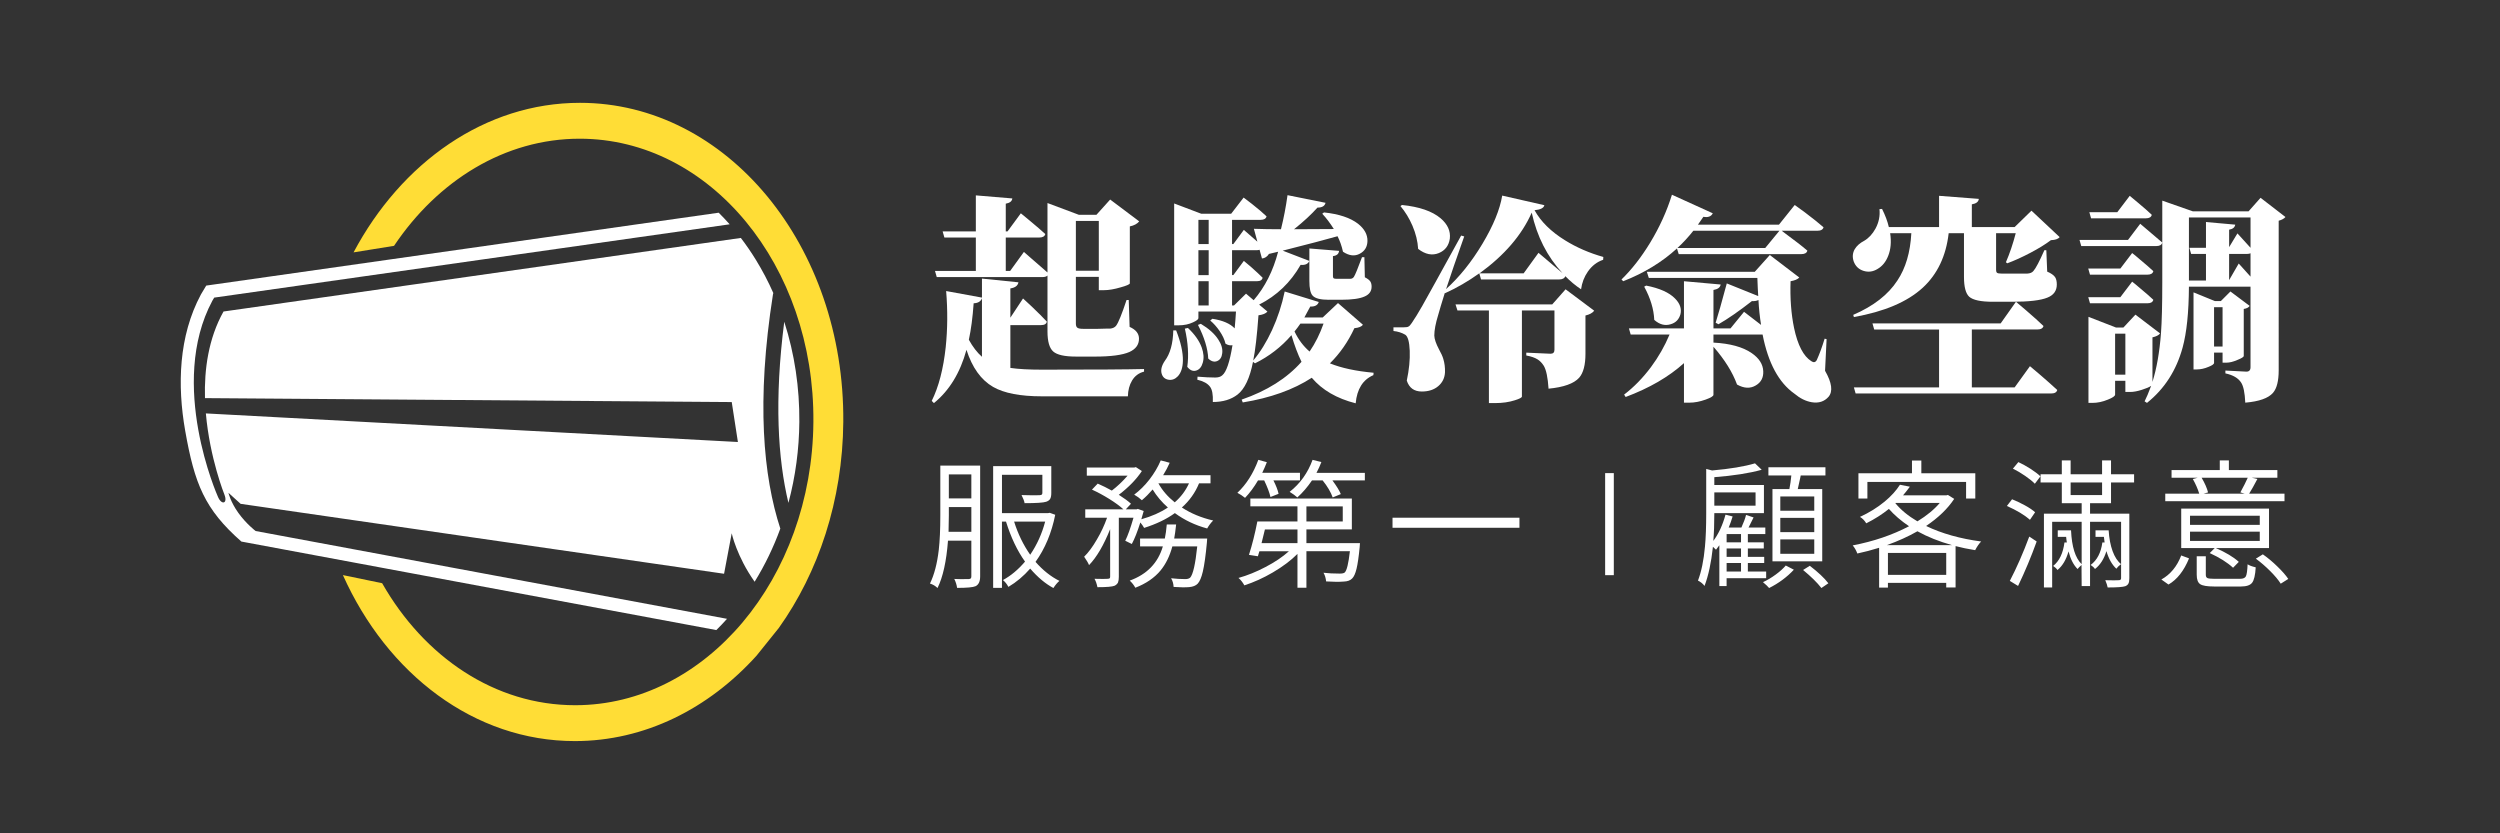
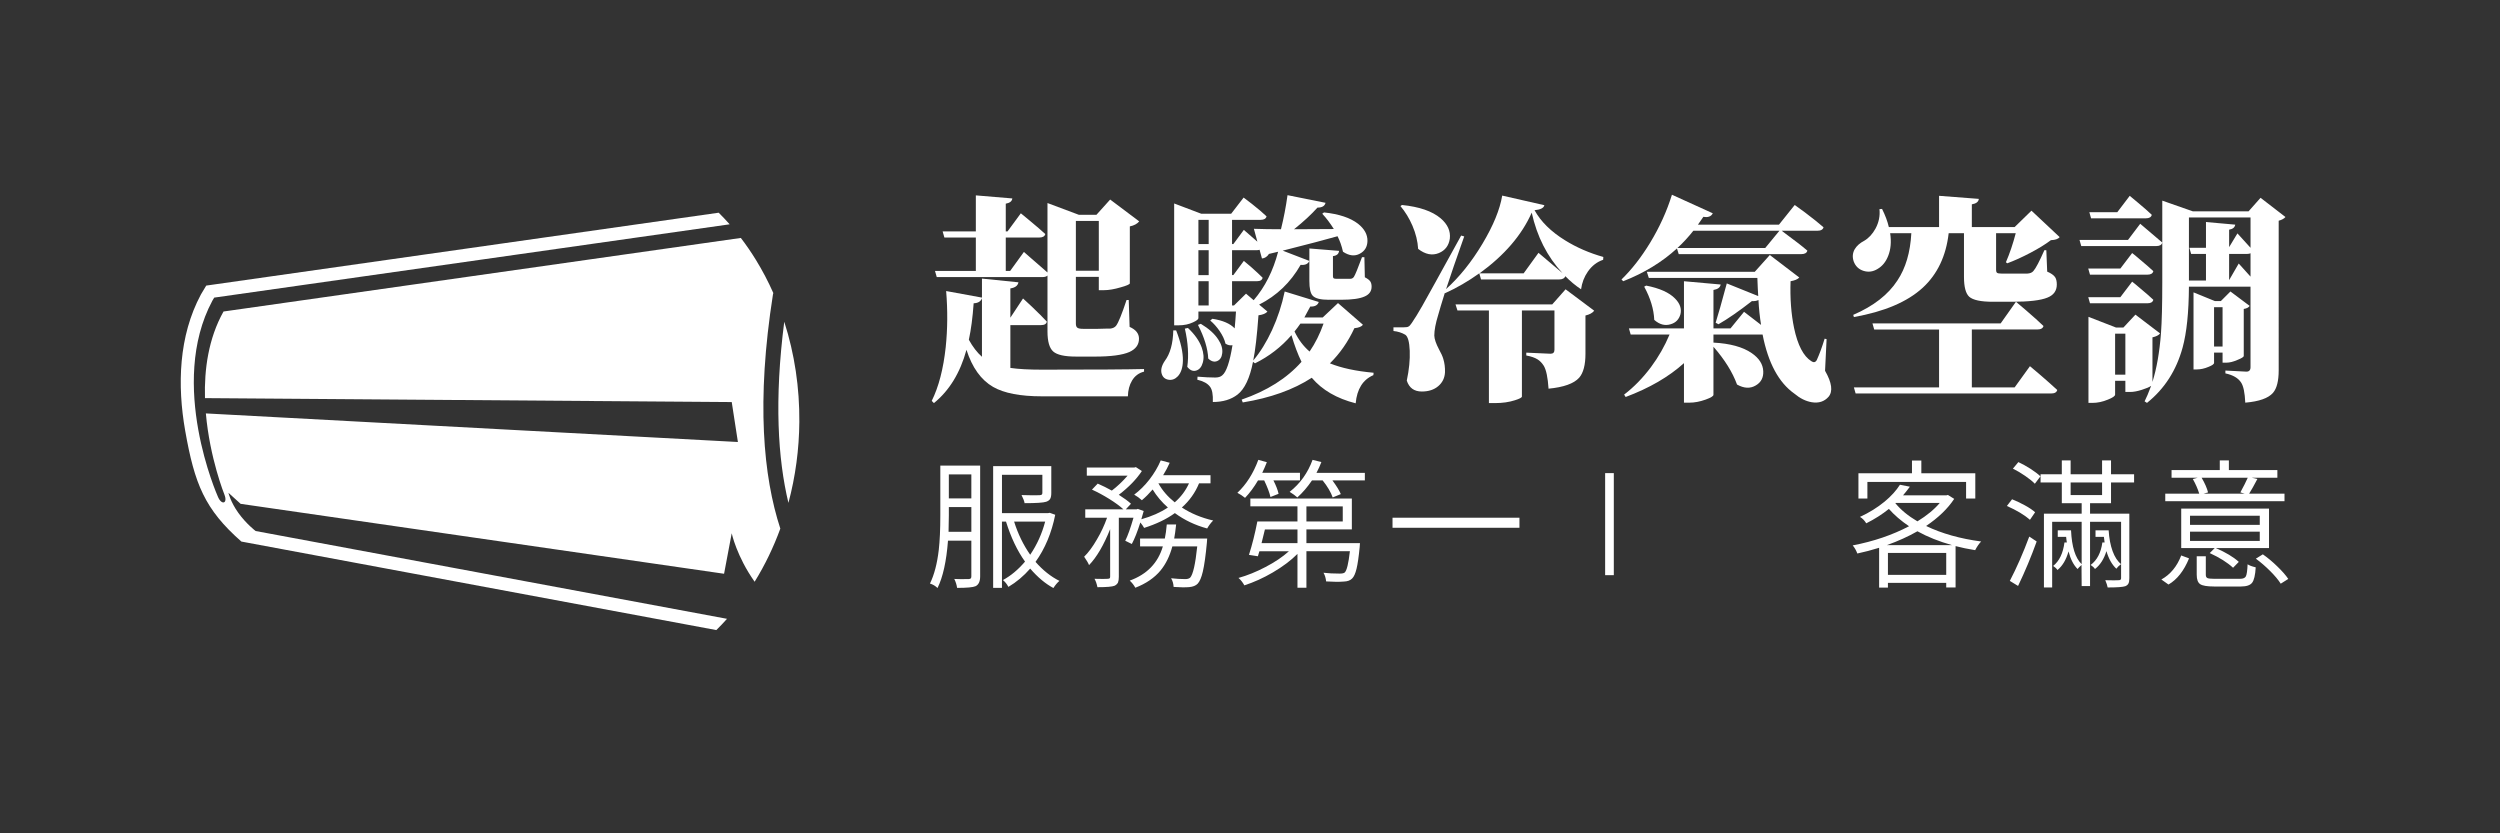
<svg xmlns="http://www.w3.org/2000/svg" version="1.1" id="圖層_1" x="0px" y="0px" width="300px" height="100px" viewBox="0 0 300 100" enable-background="new 0 0 300 100" xml:space="preserve">
  <rect x="0" y="0" width="300" height="100" fill="#333333" stroke="none" />
  <g>
    <path fill-rule="evenodd" clip-rule="evenodd" fill="#FFFFFF" d="M86.243,25.525l-61.495,8.746l-0.625,1.043l-0.018,0.032   c-2.67,4.982-2.843,10.889-1.882,16.347c1.125,6.382,2.332,9.417,6.742,13.294L85.96,75.609c0.442-0.437,0.869-0.888,1.283-1.351   L30.675,63.722c0,0-1.122-0.849-2.072-2.174c-0.951-1.325-1.189-2.412-1.189-2.412l1.461,1.325l58.014,8.39l0.917-4.858   c0,0,0.59,2.768,2.75,5.817c1.247-2.018,2.273-4.157,3.083-6.377c-2.048-6.28-2.9-15.267-0.882-28.108   c0.009-0.056,0.022-0.11,0.041-0.162c-0.605-1.366-1.299-2.693-2.085-3.971c-0.558-0.909-1.163-1.791-1.811-2.639l-62.08,8.828   c-1.813,3.236-2.321,6.952-2.225,10.393l63.212,0.474l0.739,4.792l-63.844-3.43c0.475,5.394,2.215,9.713,2.224,9.735   c0.438,1.104-0.357,1.327-0.794,0.225c-0.016-0.04-6.007-13.487-0.649-23.485l0.222-0.372l0.426-0.06l61.425-8.736   C87.134,26.439,86.696,25.975,86.243,25.525L86.243,25.525z M94.611,60.347c0.848-3.165,1.283-6.445,1.309-9.725   c0.033-4.066-0.563-8.146-1.81-12.012C92.907,48.004,93.342,55.057,94.611,60.347L94.611,60.347z" />
-     <path fill-rule="evenodd" clip-rule="evenodd" fill="#FFDD36" d="M90.778,78.69c-5.746,6.354-13.406,10.24-21.794,10.24   c-12.071,0-22.512-8.048-27.836-19.919l4.708,0.974c5.042,8.847,13.514,14.641,23.163,14.641c15.639,0,28.438-15.218,28.588-33.99   c0.15-18.773-12.406-33.991-28.044-33.991c-8.984,0-17.029,5.023-22.279,12.856l-4.857,0.784   c5.73-10.78,15.782-17.946,27.171-17.946l0,0c17.62,0,31.766,17.146,31.597,38.296c-0.076,9.426-2.983,18.056-7.742,24.727   L90.778,78.69z" />
  </g>
  <g>
    <g>
      <path fill="#FFFFFF" d="M112.069,48.372l-0.262-0.263c0.839-1.695,1.398-3.844,1.678-6.448c0.227-2.184,0.244-4.429,0.052-6.736    l4.298,0.787v-2.28l4.377,0.445c-0.07,0.402-0.393,0.646-0.97,0.734v3.512l1.521-2.307c0.349,0.332,0.699,0.655,1.048,0.97    c0.786,0.751,1.389,1.354,1.809,1.809c-0.053,0.28-0.289,0.419-0.708,0.419h-3.669v5.137c0.961,0.141,2.228,0.21,3.801,0.21    c6.29,0,10.37-0.026,12.24-0.078v0.314c-0.629,0.157-1.11,0.516-1.441,1.074c-0.314,0.524-0.481,1.153-0.498,1.888h-10.327    c-2.586,0-4.534-0.376-5.845-1.128c-1.451-0.838-2.516-2.323-3.198-4.455C115.223,44.737,113.921,46.868,112.069,48.372z     M129.105,42.789c-1.363,0-2.272-0.206-2.726-0.616c-0.455-0.41-0.681-1.209-0.681-2.398v-6.71    c-0.123,0.123-0.324,0.184-0.603,0.184H112.41l-0.21-0.734h4.901v-4.01h-3.774l-0.21-0.734h3.984v-4.325l4.377,0.367    c-0.035,0.332-0.297,0.542-0.786,0.629v3.329h0.21l1.599-2.175c0.349,0.28,0.699,0.568,1.048,0.865    c0.804,0.665,1.433,1.206,1.887,1.625c-0.07,0.28-0.314,0.419-0.734,0.419h-4.01v4.01h0.524l1.651-2.28    c0.944,0.821,1.887,1.643,2.831,2.464v-8.335l3.774,1.415h2.097l1.651-1.834l3.486,2.621c-0.245,0.297-0.62,0.498-1.127,0.603    v6.841c-0.035,0.123-0.402,0.28-1.101,0.472c-0.769,0.227-1.433,0.34-1.992,0.34h-0.629v-1.599h-2.752v5.609    c0,0.245,0.061,0.411,0.184,0.498c0.122,0.088,0.349,0.131,0.681,0.131h1.782c0.227,0,0.551-0.009,0.97-0.026    c0.245,0,0.411,0,0.498,0c0.314-0.035,0.551-0.148,0.708-0.341c0.279-0.367,0.698-1.398,1.258-3.093h0.262l0.105,3.224    c0.751,0.333,1.127,0.804,1.127,1.416c0,0.717-0.385,1.25-1.153,1.599c-0.839,0.367-2.219,0.551-4.141,0.551H129.105z     M117.835,42.815v-7.024c-0.14,0.384-0.472,0.585-0.996,0.603c-0.122,1.713-0.314,3.171-0.577,4.377    C116.734,41.627,117.258,42.309,117.835,42.815z M129.105,32.488h2.752v-5.976h-2.752V32.488z" />
      <path fill="#FFFFFF" d="M140.218,45.567c-0.419-0.07-0.69-0.306-0.813-0.708c-0.14-0.454-0.018-0.97,0.367-1.546    c0.646-0.856,0.987-2.079,1.022-3.669h0.341c0.559,1.416,0.83,2.63,0.813,3.644c-0.018,0.821-0.219,1.441-0.603,1.86    C141.013,45.497,140.638,45.637,140.218,45.567z M162.681,48.397c-2.271-0.576-4.028-1.599-5.269-3.066    c-2.201,1.433-4.963,2.42-8.282,2.962l-0.131-0.341c3.04-1.048,5.434-2.56,7.182-4.534c-0.438-0.891-0.839-1.957-1.206-3.198    c-1.224,1.416-2.683,2.542-4.377,3.381l-0.236-0.184c-0.384,1.957-1.005,3.268-1.86,3.932c-0.77,0.594-1.756,0.891-2.962,0.891    c0.035-0.891-0.079-1.503-0.341-1.834c-0.28-0.385-0.786-0.664-1.52-0.839l0.026-0.367c0.839,0.07,1.546,0.104,2.123,0.104    c0.367,0,0.646-0.087,0.839-0.262c0.489-0.384,0.899-1.59,1.231-3.617c-0.279,0.053-0.559-0.008-0.838-0.183    c-0.105-0.472-0.341-0.979-0.708-1.521c-0.35-0.506-0.725-0.926-1.127-1.258l0.262-0.21c1.241,0.193,2.131,0.577,2.673,1.153    c0.069-0.734,0.122-1.406,0.157-2.018h-4.508v0.786c0,0.14-0.209,0.306-0.629,0.498c-0.507,0.245-1.092,0.367-1.756,0.367H140.9    V24.416l3.25,1.232h3.59l1.494-1.939c0.332,0.262,0.664,0.516,0.996,0.76c0.751,0.594,1.337,1.092,1.756,1.494    c-0.069,0.28-0.306,0.419-0.707,0.419h-3.434v2.909h0.157l1.258-1.704c0.542,0.472,1.083,0.944,1.625,1.416l-0.419-1.546    c0.979,0.035,2.062,0.052,3.25,0.052c0.331-1.328,0.594-2.69,0.786-4.089l4.561,0.917c-0.088,0.385-0.411,0.577-0.97,0.577    c-0.717,0.804-1.651,1.669-2.805,2.595c2.045,0,3.635-0.008,4.771-0.026c-0.438-0.699-0.9-1.311-1.39-1.835l0.21-0.157    c1.8,0.192,3.162,0.646,4.089,1.363c0.769,0.612,1.145,1.302,1.127,2.071c-0.018,0.699-0.323,1.206-0.917,1.52    c-0.612,0.332-1.284,0.253-2.019-0.236c-0.157-0.699-0.376-1.319-0.655-1.861c-1.346,0.385-3.538,0.961-6.579,1.73l3.198,1.232    c-0.157,0.367-0.507,0.524-1.049,0.472c-1.205,2.114-2.865,3.705-4.979,4.77l0.996,0.839c-0.192,0.227-0.551,0.376-1.075,0.445    c-0.175,2.429-0.384,4.238-0.629,5.426c0.839-0.996,1.59-2.21,2.254-3.643c0.682-1.485,1.188-3.032,1.521-4.639l4.089,1.258    c-0.122,0.385-0.463,0.568-1.022,0.55c-0.314,0.594-0.55,1.031-0.707,1.311h2.201l1.835-1.73l2.987,2.595    c-0.14,0.227-0.48,0.367-1.021,0.419c-0.752,1.625-1.73,3.032-2.936,4.22c1.38,0.56,3.127,0.935,5.242,1.127l-0.026,0.288    C163.545,45.559,162.838,46.686,162.681,48.397z M143.547,44.467c-0.384,0.122-0.743-0.026-1.074-0.446    c0.192-1.363,0.096-2.892-0.289-4.586l0.367-0.079c0.803,0.751,1.354,1.529,1.651,2.333c0.245,0.682,0.289,1.293,0.131,1.835    C144.193,44.029,143.931,44.345,143.547,44.467z M146.063,43.326c-0.35,0.149-0.708,0.048-1.075-0.301    c-0.053-1.188-0.463-2.534-1.232-4.037l0.341-0.131c0.96,0.577,1.66,1.206,2.097,1.887c0.384,0.577,0.541,1.127,0.472,1.651    C146.613,42.868,146.412,43.178,146.063,43.326z M143.809,29.291h1.232v-2.909h-1.232V29.291z M143.809,33.013h1.232v-2.988    h-1.232V33.013z M143.809,36.656h1.232v-2.909h-1.232V36.656z M147.846,36.656h0.235l1.442-1.416l0.917,0.787    c1.363-1.59,2.341-3.529,2.936-5.819l-1.101,0.262c-0.21,0.332-0.49,0.516-0.839,0.55l-0.288-1.048    c-0.105,0.035-0.21,0.052-0.315,0.052h-2.987v2.988h0.157l1.258-1.704c0.279,0.227,0.551,0.455,0.813,0.681    c0.611,0.542,1.092,0.987,1.441,1.337c-0.052,0.28-0.279,0.419-0.682,0.419h-2.987V36.656z M157.15,42.186    c0.682-0.996,1.24-2.114,1.677-3.355h-2.778c-0.227,0.332-0.463,0.647-0.707,0.944C155.796,40.736,156.398,41.54,157.15,42.186z     M159.457,35.974c-0.996,0-1.644-0.166-1.94-0.498c-0.262-0.279-0.393-0.865-0.393-1.756v-3.905l3.564,0.288    c-0.035,0.367-0.279,0.577-0.734,0.629v2.411c0,0.123,0.026,0.206,0.079,0.249c0.053,0.044,0.166,0.065,0.341,0.065h0.865h0.786    c0.191,0,0.341-0.079,0.445-0.236c0.157-0.245,0.48-1.031,0.97-2.359h0.288l0.053,2.411c0.314,0.158,0.533,0.324,0.655,0.498    c0.104,0.157,0.157,0.367,0.157,0.629c0,0.542-0.279,0.935-0.839,1.179c-0.576,0.262-1.521,0.393-2.83,0.393H159.457z" />
      <path fill="#FFFFFF" d="M170.622,46.982c-0.926,0-1.528-0.437-1.808-1.311c0.279-1.311,0.396-2.503,0.354-3.578    c-0.044-1.075-0.223-1.717-0.537-1.926c-0.42-0.245-0.892-0.393-1.416-0.446v-0.445h1.259c0.262,0,0.437-0.026,0.523-0.079    c0.122-0.053,0.263-0.201,0.42-0.446c0.35-0.506,0.773-1.197,1.271-2.07c0.497-0.874,2.048-3.678,4.651-8.414l0.367,0.105    c-0.926,2.604-1.651,4.709-2.175,6.316c1.607-1.45,3.062-3.263,4.363-5.438s2.093-4.102,2.372-5.779l5.059,1.153    c-0.07,0.332-0.463,0.533-1.18,0.603c0.752,1.363,1.975,2.569,3.67,3.617c1.38,0.856,2.909,1.52,4.587,1.992l-0.026,0.341    c-0.734,0.245-1.346,0.717-1.835,1.416c-0.437,0.629-0.708,1.336-0.813,2.123c-0.682-0.454-1.311-0.979-1.887-1.573    c-0.105,0.262-0.358,0.393-0.761,0.393h-9.356l-0.21-0.734c-1.346,0.961-2.717,1.756-4.115,2.385l-0.025-0.026    c-0.367,1.171-0.63,2.044-0.787,2.621c-0.314,1.014-0.472,1.844-0.472,2.49c0.018,0.419,0.201,0.961,0.551,1.625    c0.262,0.472,0.437,0.856,0.524,1.153c0.157,0.507,0.227,1.049,0.209,1.625c-0.035,0.682-0.306,1.236-0.813,1.665    C172.081,46.769,171.426,46.982,170.622,46.982z M170.177,29.867c-0.053-0.908-0.279-1.834-0.682-2.778    c-0.384-0.891-0.864-1.677-1.441-2.359l0.184-0.131c2.079,0.209,3.626,0.743,4.64,1.599c0.838,0.717,1.205,1.529,1.101,2.438    c-0.123,0.839-0.56,1.416-1.311,1.73C171.863,30.697,171.033,30.532,170.177,29.867z M178.669,48.372V37.259h-3.774l-0.235-0.734    h11.61l1.6-1.809l3.433,2.568c-0.192,0.262-0.541,0.455-1.048,0.577v4.587c0,1.346-0.254,2.307-0.76,2.883    c-0.63,0.699-1.853,1.136-3.67,1.311c-0.088-1.345-0.279-2.263-0.576-2.752c-0.21-0.332-0.455-0.585-0.734-0.76    c-0.332-0.209-0.786-0.367-1.362-0.472v-0.341c0.978,0.036,1.947,0.079,2.909,0.131c0.314,0,0.472-0.157,0.472-0.472v-4.718    h-3.905v10.326c0,0.122-0.28,0.271-0.839,0.446c-0.699,0.227-1.494,0.341-2.385,0.341H178.669z M177.542,32.803h5.294l1.783-2.464    c0.96,0.804,1.922,1.617,2.883,2.438c-1.835-1.975-3.066-4.395-3.696-7.26C182.618,28.208,180.53,30.636,177.542,32.803z" />
      <path fill="#FFFFFF" d="M194.788,33.747l-0.21-0.21c1.224-1.188,2.368-2.656,3.434-4.403c1.136-1.869,2.01-3.792,2.621-5.766    l4.901,2.228c-0.192,0.384-0.568,0.524-1.127,0.419c-0.279,0.419-0.498,0.734-0.655,0.943h9.724l1.888-2.359    c0.401,0.297,0.813,0.594,1.231,0.891c0.926,0.699,1.669,1.293,2.228,1.782c-0.069,0.28-0.323,0.419-0.76,0.419h-4.246    c0.035,0.018,0.088,0.062,0.157,0.131c1.328,0.979,2.298,1.73,2.909,2.254c-0.069,0.28-0.314,0.419-0.733,0.419h-14.704    l-0.21-0.682C199.436,31.458,197.287,32.768,194.788,33.747z M217.407,48.267c-0.717-0.122-1.406-0.463-2.07-1.022    c-1.888-1.328-3.163-3.695-3.827-7.103h-5.896v0.97c1.991,0.105,3.521,0.524,4.586,1.258c0.892,0.612,1.354,1.336,1.39,2.175    c0.035,0.77-0.263,1.337-0.892,1.704c-0.664,0.401-1.415,0.366-2.254-0.105c-0.542-1.484-1.485-2.996-2.83-4.534v5.767    c0,0.157-0.315,0.349-0.944,0.576c-0.681,0.244-1.328,0.367-1.939,0.367h-0.655v-4.744c-1.817,1.643-4.15,2.996-6.998,4.063    l-0.184-0.288c1.171-0.892,2.245-1.992,3.225-3.303c0.908-1.223,1.65-2.525,2.228-3.905h-4.665l-0.21-0.734h6.604v-5.661    l4.403,0.393c-0.052,0.35-0.341,0.568-0.864,0.655v4.613h2.044l1.625-1.992c0.682,0.524,1.363,1.048,2.044,1.572    c-0.157-0.978-0.262-1.974-0.314-2.988c-0.192,0.105-0.454,0.148-0.786,0.131c-1.572,1.224-2.909,2.149-4.01,2.778l-0.341-0.183    c0.297-0.926,0.742-2.499,1.337-4.718l3.774,1.521c-0.035-0.472-0.07-1.197-0.105-2.176h-13.026l-0.235-0.734h12.947l1.809-2.018    l3.538,2.7c-0.192,0.21-0.541,0.358-1.048,0.446c-0.07,2.044,0.069,3.914,0.419,5.609c0.437,2.062,1.127,3.39,2.07,3.984    c0.279,0.192,0.498,0.148,0.655-0.131c0.332-0.733,0.646-1.589,0.944-2.568l0.235,0.052l-0.184,3.8    c0.821,1.433,0.961,2.473,0.42,3.119C218.919,48.188,218.246,48.406,217.407,48.267z M198.51,38.386    c-0.053-1.275-0.454-2.604-1.205-3.984l0.235-0.131c1.607,0.314,2.761,0.83,3.46,1.546c0.594,0.594,0.813,1.224,0.655,1.887    c-0.175,0.629-0.568,1.031-1.18,1.206C199.794,39.12,199.139,38.945,198.51,38.386z M201.288,29.763h10.536l1.704-2.071h-10.327    C202.607,28.443,201.97,29.133,201.288,29.763z" />
      <path fill="#FFFFFF" d="M222.466,38.045l-0.078-0.262c2.428-1.048,4.193-2.42,5.294-4.115c0.996-1.485,1.555-3.381,1.678-5.688    h-2.543c0.157,1.031,0.079,1.94-0.235,2.726c-0.28,0.717-0.708,1.241-1.284,1.573c-0.542,0.332-1.102,0.406-1.678,0.223    s-0.97-0.563-1.18-1.14c-0.175-0.524-0.131-1.013,0.131-1.468c0.245-0.402,0.62-0.734,1.127-0.996    c0.542-0.314,0.996-0.803,1.363-1.468c0.402-0.751,0.56-1.529,0.472-2.333l0.314-0.026c0.385,0.769,0.655,1.494,0.813,2.175h6.028    v-3.748l4.771,0.367c-0.035,0.35-0.314,0.568-0.839,0.655v2.726h5.138l2.018-1.965l3.381,3.171    c-0.175,0.227-0.523,0.35-1.048,0.367c-0.646,0.489-1.468,0.996-2.464,1.52c-0.996,0.524-1.922,0.944-2.778,1.258l-0.157-0.131    c0.454-1.048,0.848-2.21,1.18-3.486h-2.359v0.341v4.089c0,0.157,0.04,0.267,0.118,0.328c0.079,0.062,0.258,0.092,0.537,0.092    h1.757h1.336c0.332-0.017,0.577-0.122,0.734-0.314c0.279-0.314,0.716-1.145,1.311-2.49h0.235l0.105,2.569    c0.454,0.192,0.769,0.411,0.943,0.655c0.14,0.209,0.21,0.507,0.21,0.891c0,0.751-0.376,1.275-1.128,1.573    c-0.804,0.332-2.219,0.498-4.245,0.498h-2.307c-1.434,0-2.377-0.201-2.831-0.603c-0.419-0.384-0.629-1.18-0.629-2.385V27.98    h-1.835c-0.314,2.744-1.354,4.928-3.119,6.553C228.87,36.228,226.117,37.398,222.466,38.045z M222.676,47.219l-0.21-0.734h10.222    v-6.945h-7.784l-0.21-0.734h15.386l1.835-2.595c0.401,0.333,0.803,0.673,1.205,1.022c0.892,0.769,1.59,1.398,2.097,1.887    c-0.069,0.28-0.323,0.419-0.76,0.419h-7.837v6.945h5.138l1.834-2.542c0.402,0.332,0.795,0.664,1.18,0.996    c0.892,0.769,1.59,1.389,2.097,1.86c-0.069,0.279-0.314,0.42-0.733,0.42H222.676z" />
      <path fill="#FFFFFF" d="M249.75,29.526l-0.209-0.734h5.818l1.468-1.939c0.892,0.751,1.773,1.503,2.647,2.254    c-0.07,0.279-0.306,0.419-0.708,0.419H249.75z M250.799,32.96l-0.21-0.734h3.854l1.415-1.861c0.314,0.245,0.62,0.498,0.917,0.76    c0.699,0.577,1.241,1.048,1.625,1.415c-0.069,0.28-0.306,0.419-0.707,0.419H250.799z M250.799,36.394l-0.21-0.734h3.854    l1.415-1.861c0.314,0.245,0.62,0.498,0.917,0.76c0.699,0.577,1.241,1.048,1.625,1.415c-0.069,0.28-0.306,0.419-0.707,0.419    H250.799z M250.615,48.346V38.019l3.303,1.284h0.891l1.442-1.546l2.961,2.254c-0.157,0.209-0.463,0.367-0.917,0.472v5.347    c0.507-1.625,0.848-3.564,1.022-5.818c0.104-1.416,0.157-3.451,0.157-6.107v-9.829l3.669,1.285h6.684l1.441-1.625l2.988,2.306    c-0.157,0.192-0.429,0.341-0.813,0.446V44.44c0,1.275-0.228,2.175-0.682,2.699c-0.56,0.646-1.669,1.039-3.328,1.18    c-0.053-1.188-0.219-1.992-0.498-2.411c-0.35-0.542-0.979-0.908-1.888-1.102v-0.34c0.839,0.035,1.678,0.078,2.517,0.131    c0.332,0,0.498-0.175,0.498-0.524v-9.671h-0.026h-7.365c-0.018,3.093-0.271,5.53-0.76,7.313c-0.752,2.744-2.176,4.954-4.272,6.631    l-0.288-0.184c0.21-0.402,0.472-1.022,0.786-1.861c-0.228,0.157-0.594,0.314-1.101,0.472c-0.542,0.175-1.014,0.263-1.416,0.263    h-0.576v-1.337h-1.231v1.651c0,0.174-0.289,0.375-0.865,0.603c-0.629,0.263-1.25,0.394-1.861,0.394H250.615z M250.93,26.198    l-0.209-0.734h3.354l1.494-1.966c0.314,0.262,0.629,0.524,0.943,0.787c0.716,0.594,1.284,1.092,1.704,1.494    c-0.07,0.28-0.307,0.419-0.708,0.419H250.93z M253.813,44.964h1.231v-4.927h-1.231V44.964z M262.672,33.668h2.045V30.47h-1.782    l-0.21-0.734h1.992v-3.093l3.512,0.314c-0.053,0.332-0.297,0.533-0.733,0.603v2.097l0.995-1.651    c0.524,0.577,1.049,1.153,1.573,1.73v-3.643h-7.392V33.668z M263.223,44.335v-9.252l2.568,1.048h0.708l1.153-1.153l2.306,1.729    c-0.122,0.192-0.357,0.314-0.707,0.367v5.635c0,0.122-0.245,0.279-0.734,0.472c-0.507,0.227-0.961,0.341-1.362,0.341h-0.446    v-1.206h-1.021v1.232c0,0.14-0.219,0.298-0.655,0.472c-0.489,0.21-0.97,0.314-1.441,0.314H263.223z M265.687,41.583h1.021v-4.718    h-1.021V41.583z M267.495,33.615l1.152-1.992c0.473,0.524,0.944,1.048,1.416,1.572v-2.804c-0.105,0.052-0.236,0.079-0.394,0.079    h-2.175V33.615z" />
    </g>
    <g>
      <path fill="#FFFFFF" d="M112.502,70.563c-0.246-0.246-0.548-0.426-0.906-0.537c0.514-1.051,0.866-2.398,1.057-4.043    c0.123-1.073,0.185-2.449,0.185-4.126v-5.988h4.781v13.302c0,0.604-0.185,0.995-0.554,1.174c-0.302,0.135-1.04,0.201-2.214,0.201    c-0.044-0.347-0.156-0.704-0.335-1.073c0.437,0.022,0.962,0.028,1.577,0.017c0.078,0,0.128,0,0.151,0    c0.123-0.011,0.207-0.039,0.251-0.084c0.044-0.044,0.067-0.128,0.067-0.251v-4.277h-2.802    C113.57,67.359,113.151,69.255,112.502,70.563z M113.828,63.819h2.734v-2.969h-2.701v1.007c0,0.392-0.011,1.028-0.034,1.912    C113.828,63.792,113.828,63.809,113.828,63.819z M113.861,59.811h2.701v-2.885h-2.701V59.811z M126.408,70.563    c-0.962-0.515-1.89-1.292-2.784-2.332c-0.783,0.895-1.655,1.627-2.617,2.197c-0.167-0.324-0.386-0.599-0.654-0.821    c0.95-0.515,1.833-1.253,2.65-2.215c-0.929-1.297-1.689-2.896-2.282-4.797h-0.486v7.95h-1.057v-14.61h6.978v3.221    c0,0.313-0.045,0.548-0.134,0.705c-0.089,0.156-0.251,0.273-0.486,0.352c-0.335,0.112-1.197,0.168-2.583,0.168    c-0.045-0.257-0.168-0.581-0.369-0.973c1.096,0.033,1.817,0.039,2.164,0.017c0.134-0.011,0.224-0.036,0.269-0.075    c0.044-0.039,0.067-0.109,0.067-0.21v-2.164h-4.848v4.597h5.552l0.185-0.034l0.654,0.235c-0.436,2.181-1.225,4.065-2.365,5.653    c0.883,1.006,1.839,1.767,2.869,2.281C126.884,69.909,126.643,70.194,126.408,70.563z M123.624,66.57    c0.816-1.207,1.415-2.532,1.795-3.975h-3.724C122.153,64.061,122.796,65.386,123.624,66.57z" />
      <path fill="#FFFFFF" d="M131.692,70.463c-0.079-0.403-0.196-0.738-0.353-1.007c0.839,0.022,1.375,0.022,1.61,0    c0.101-0.012,0.17-0.031,0.209-0.059c0.039-0.028,0.059-0.093,0.059-0.193v-5.703c-0.783,1.946-1.627,3.383-2.533,4.312    c-0.089-0.235-0.285-0.57-0.587-1.007c0.514-0.503,1.023-1.191,1.526-2.063c0.492-0.827,0.9-1.699,1.225-2.616h-2.617v-1.007    h4.579c-0.425-0.392-0.992-0.808-1.703-1.25c-0.71-0.441-1.4-0.813-2.071-1.115l0.688-0.722c0.593,0.258,1.158,0.537,1.694,0.839    c0.648-0.492,1.28-1.09,1.896-1.795h-4.898v-0.973h5.703l0.185-0.051l0.721,0.47c-0.66,0.996-1.583,1.946-2.768,2.853    c0.648,0.413,1.135,0.771,1.459,1.073l-0.621,0.671h1.292l0.151-0.051l0.705,0.252c-0.056,0.213-0.151,0.543-0.285,0.99    c1.241-0.347,2.303-0.816,3.187-1.409c-0.727-0.638-1.336-1.359-1.829-2.164c-0.425,0.492-0.855,0.923-1.292,1.291    c-0.28-0.257-0.587-0.48-0.922-0.671c0.66-0.491,1.269-1.096,1.828-1.812c0.57-0.738,1.023-1.504,1.359-2.298l1.074,0.285    c-0.213,0.492-0.476,0.989-0.789,1.493h5.687v0.973h-1.375c-0.458,1.118-1.146,2.086-2.063,2.902    c1.096,0.716,2.349,1.235,3.758,1.56c-0.28,0.279-0.52,0.599-0.722,0.956c-1.442-0.391-2.734-1.006-3.875-1.845    c-0.984,0.716-2.214,1.309-3.69,1.778c-0.101-0.19-0.252-0.408-0.453-0.654c-0.347,1.096-0.688,1.957-1.023,2.583l-0.789-0.386    c0.302-0.604,0.632-1.526,0.99-2.768h-1.761v7.095c0,0.291-0.034,0.521-0.101,0.688c-0.09,0.167-0.229,0.296-0.419,0.386    C133.459,70.406,132.777,70.463,131.692,70.463z M136.238,70.529c-0.167-0.313-0.391-0.598-0.671-0.855    c2.069-0.749,3.394-2.119,3.976-4.109h-2.734v-0.939h2.969c0.101-0.47,0.179-1.034,0.235-1.694h1.124    c-0.079,0.728-0.157,1.292-0.235,1.694h3.958c-0.011,0.156-0.022,0.318-0.033,0.486c-0.146,1.555-0.308,2.712-0.487,3.473    c-0.167,0.715-0.375,1.202-0.621,1.459c-0.224,0.235-0.567,0.372-1.031,0.411c-0.464,0.039-1.082,0.03-1.854-0.025    c-0.022-0.392-0.123-0.738-0.302-1.04c0.593,0.067,1.163,0.101,1.711,0.101c0.246,0,0.436-0.056,0.57-0.167    c0.347-0.369,0.632-1.622,0.855-3.758h-2.986c-0.313,1.163-0.788,2.13-1.426,2.902C138.52,69.35,137.513,70.037,136.238,70.529z     M140.968,60.28c0.738-0.638,1.309-1.397,1.711-2.281h-3.673C139.476,58.849,140.13,59.609,140.968,60.28z" />
      <path fill="#FFFFFF" d="M149.405,59.743c-0.302-0.245-0.609-0.446-0.922-0.604c1.073-1.007,1.912-2.326,2.516-3.959l1.023,0.285    c-0.156,0.403-0.341,0.828-0.554,1.275h4.529v0.905h-3.188c0.313,0.615,0.521,1.152,0.621,1.61l-0.973,0.386    c-0.123-0.536-0.375-1.201-0.755-1.996h-0.738C150.484,58.463,149.965,59.162,149.405,59.743z M155.696,70.529v-4.06    c-0.794,0.795-1.784,1.538-2.969,2.231c-1.13,0.66-2.265,1.174-3.405,1.543c-0.202-0.369-0.437-0.665-0.705-0.889    c1.073-0.302,2.152-0.738,3.237-1.309c1.118-0.581,2.058-1.213,2.818-1.896h-3.539c-0.012,0.045-0.034,0.112-0.067,0.201    c-0.056,0.18-0.095,0.313-0.117,0.402l-1.074-0.167c0.392-1.23,0.728-2.566,1.007-4.01h4.814v-1.812h-5.653v-0.939h12.179v3.707    h-5.452v1.645h6.425c-0.012,0.156-0.022,0.313-0.033,0.47c-0.112,1.163-0.238,2.032-0.378,2.608s-0.316,0.964-0.528,1.166    c-0.224,0.234-0.564,0.357-1.023,0.368c-0.515,0.045-1.213,0.039-2.097-0.017c-0.045-0.413-0.15-0.76-0.318-1.04    c0.57,0.067,1.219,0.101,1.945,0.101c0.303,0,0.504-0.044,0.604-0.134c0.245-0.224,0.452-1.073,0.62-2.55h-5.217v4.378H155.696z     M151.385,65.179h4.312v-1.645h-3.908C151.608,64.272,151.475,64.82,151.385,65.179z M155.68,59.693    c-0.246-0.224-0.554-0.447-0.923-0.671c1.264-0.995,2.181-2.275,2.751-3.842l1.057,0.269c-0.156,0.414-0.353,0.845-0.587,1.292    h5.804v0.905h-3.892c0.503,0.683,0.839,1.23,1.007,1.645l-0.974,0.402c-0.224-0.638-0.626-1.319-1.207-2.047h-1.275    C156.893,58.452,156.306,59.134,155.68,59.693z M156.77,62.578h4.361v-1.812h-4.361V62.578z" />
      <path fill="#FFFFFF" d="M167.103,63.333v-1.207h15.231v1.207H167.103z" />
      <path fill="#FFFFFF" d="M192.617,69.02V56.774h1.04V69.02H192.617z" />
-       <path fill="#FFFFFF" d="M206.322,70.328V65.43c-0.179,0.246-0.313,0.426-0.402,0.537c-0.157-0.156-0.28-0.273-0.369-0.353    c-0.201,1.891-0.537,3.456-1.007,4.697c-0.213-0.279-0.476-0.492-0.788-0.638c0.413-1.084,0.693-2.443,0.839-4.076    c0.101-1.063,0.15-2.398,0.15-4.009v-5.317l0.705,0.185c2.158-0.19,3.875-0.476,5.149-0.855l0.806,0.771    c-1.488,0.414-3.384,0.71-5.687,0.889V58.2h5.954v3.372h-5.954v0.033c0,1.275-0.04,2.377-0.118,3.305    c0.638-0.861,1.124-1.912,1.46-3.153l0.855,0.218c-0.146,0.48-0.302,0.923-0.47,1.325h1.526c0.279-0.615,0.464-1.118,0.554-1.51    l0.905,0.302c-0.045,0.09-0.111,0.224-0.201,0.402c-0.19,0.369-0.324,0.638-0.402,0.806h2.013v0.788h-2.097v0.99h1.912v0.738    h-1.912v1.006h1.963v0.738h-1.963v1.023h2.197v0.805h-4.747v0.939H206.322z M205.719,60.683h4.948V59.09h-4.948V60.683z     M207.194,65.078h1.728v-0.99h-1.728V65.078z M207.194,66.822h1.728v-1.006h-1.728V66.822z M207.194,68.584h1.728v-1.023h-1.728    V68.584z M212.294,70.563c-0.134-0.168-0.38-0.403-0.738-0.705c0.515-0.234,1.026-0.539,1.535-0.914    c0.509-0.374,0.908-0.735,1.199-1.082l0.973,0.503C214.424,69.261,213.435,69.993,212.294,70.563z M212.696,67.359v-8.673h2.03    c0.101-0.503,0.179-1.045,0.234-1.627h-2.751V56.07h6.844v0.989h-2.969c-0.012,0.078-0.033,0.19-0.067,0.336    c-0.123,0.593-0.218,1.022-0.285,1.291h2.936v8.673H212.696z M213.636,61.287h4.076v-1.711h-4.076V61.287z M213.636,63.854h4.076    v-1.711h-4.076V63.854z M213.636,66.453h4.076v-1.728h-4.076V66.453z M218.567,70.563c-0.503-0.649-1.235-1.37-2.197-2.164    l0.805-0.504c0.996,0.761,1.739,1.46,2.231,2.098L218.567,70.563z" />
      <path fill="#FFFFFF" d="M225.495,70.513v-4.78c-0.896,0.279-1.768,0.509-2.617,0.688c-0.134-0.369-0.318-0.693-0.554-0.973    c2.505-0.481,4.758-1.247,6.76-2.299c-0.973-0.659-1.777-1.353-2.415-2.08c-0.806,0.649-1.711,1.225-2.718,1.729    c-0.212-0.347-0.464-0.604-0.755-0.771c1.096-0.504,2.08-1.113,2.952-1.829c0.783-0.648,1.398-1.325,1.846-2.029l1.19,0.234    c-0.234,0.325-0.509,0.671-0.821,1.04h5.2l0.185-0.05l0.755,0.47c-0.772,1.174-1.896,2.259-3.372,3.254    c1.879,0.906,4.082,1.526,6.609,1.862c-0.246,0.246-0.486,0.593-0.722,1.04c-0.895-0.146-1.678-0.308-2.349-0.486v4.965h-1.123    v-0.554h-6.995v0.57H225.495z M223.012,59.827v-3.036h6.425v-1.526h1.124v1.526h6.475v3.036h-1.106v-1.996h-11.843v1.996H223.012z     M226.434,65.413h7.801c-1.555-0.436-2.936-0.989-4.144-1.66C229.018,64.368,227.798,64.922,226.434,65.413z M226.552,68.986    h6.995v-2.634h-6.995V68.986z M230.091,62.562c1.13-0.693,2.024-1.431,2.684-2.214h-5.283l-0.051,0.033    C228.101,61.187,228.983,61.913,230.091,62.562z" />
      <path fill="#FFFFFF" d="M243.595,62.377c-0.66-0.581-1.583-1.135-2.768-1.66l0.62-0.806c0.503,0.201,1.012,0.442,1.526,0.722    c0.548,0.302,0.962,0.581,1.241,0.839L243.595,62.377z M242.169,70.312l-0.99-0.604c0.816-1.565,1.594-3.339,2.332-5.318    l0.889,0.588C243.751,66.789,243.008,68.567,242.169,70.312z M244.182,58.05c-0.269-0.28-0.654-0.593-1.157-0.939    c-0.504-0.347-0.996-0.638-1.477-0.873l0.654-0.788c0.48,0.224,0.967,0.492,1.46,0.806c0.514,0.335,0.911,0.637,1.19,0.905    L244.182,58.05z M245.272,70.496v-8.857h4.528v-1.258h-2.382v-2.482h-2.55v-0.989h2.55v-1.661h1.057v1.661h3.774v-1.661h1.074    v1.661h2.768v0.989h-2.768v2.482h-2.517v1.258h4.714v7.75c0,0.279-0.034,0.486-0.101,0.621c-0.067,0.145-0.196,0.257-0.386,0.335    c-0.291,0.101-0.996,0.151-2.114,0.151c-0.033-0.213-0.129-0.503-0.285-0.872c0.861,0.022,1.403,0.022,1.627,0    c0.179,0,0.269-0.079,0.269-0.235v-6.776h-3.724v7.716h-1.007l-0.017-2.533l-0.017,0.018c-0.235,0.212-0.386,0.368-0.453,0.47    c-0.48-0.47-0.845-1.175-1.09-2.114c-0.28,0.996-0.722,1.739-1.325,2.231c-0.123-0.179-0.297-0.341-0.521-0.486    c0.738-0.582,1.191-1.521,1.359-2.818h0.285c-0.012-0.078-0.028-0.195-0.051-0.353c-0.012-0.134-0.022-0.24-0.033-0.318h-1.007    v-0.788h1.594c0.089,1.979,0.514,3.332,1.274,4.059v-5.082h-3.539v7.884H245.272z M248.476,59.408h3.774v-1.51h-3.774V59.408z     M251.395,68.282c-0.09-0.157-0.263-0.319-0.52-0.487c0.771-0.57,1.241-1.47,1.409-2.7h0.268    c-0.045-0.291-0.072-0.515-0.084-0.671h-1.006v-0.788h1.576c0.057,0.95,0.213,1.78,0.47,2.49c0.258,0.711,0.599,1.233,1.023,1.568    c-0.246,0.18-0.436,0.364-0.57,0.554c-0.525-0.492-0.923-1.196-1.19-2.113C252.479,67.085,252.021,67.801,251.395,68.282z" />
      <path fill="#FFFFFF" d="M260.219,70.144l-0.856-0.604c1.085-0.604,1.879-1.565,2.383-2.886l0.939,0.353    C262.069,68.506,261.247,69.551,260.219,70.144z M259.832,60.146V59.24h4.076c-0.167-0.559-0.425-1.146-0.771-1.761l0.588-0.151    h-3.138v-0.923h5.787v-1.157h1.091v1.157h5.82v0.923h-3.069l0.671,0.151c-0.38,0.727-0.71,1.313-0.989,1.761h4.243v0.906H259.832z     M267.968,68.131c-0.693-0.638-1.627-1.225-2.801-1.762l0.604-0.604h-4.025v-4.73h10.534v4.73h-6.392    c1.208,0.525,2.131,1.079,2.769,1.661L267.968,68.131z M262.802,62.981h8.37v-1.091h-8.37V62.981z M262.802,64.91h8.37v-1.107    h-8.37V64.91z M265.67,70.379c-0.816,0-1.364-0.093-1.644-0.277c-0.28-0.185-0.42-0.562-0.42-1.132v-2.215h1.091v2.215    c0,0.201,0.062,0.332,0.185,0.394s0.402,0.093,0.839,0.093h3.086c0.358,0,0.59-0.098,0.696-0.294    c0.106-0.195,0.176-0.679,0.21-1.45c0.189,0.134,0.514,0.257,0.973,0.368c-0.056,0.939-0.201,1.558-0.437,1.854    c-0.234,0.297-0.682,0.445-1.342,0.445H265.67z M264.429,59.24h4.932l-0.52-0.15c0.38-0.693,0.676-1.281,0.889-1.762h-5.536    c0.392,0.671,0.648,1.258,0.772,1.762L264.429,59.24z M273.688,70.043c-0.28-0.447-0.702-0.953-1.267-1.518    c-0.565-0.564-1.139-1.06-1.72-1.485l0.839-0.52c0.593,0.414,1.169,0.895,1.728,1.442c0.582,0.56,1.023,1.063,1.325,1.51    L273.688,70.043z" />
    </g>
  </g>
</svg>